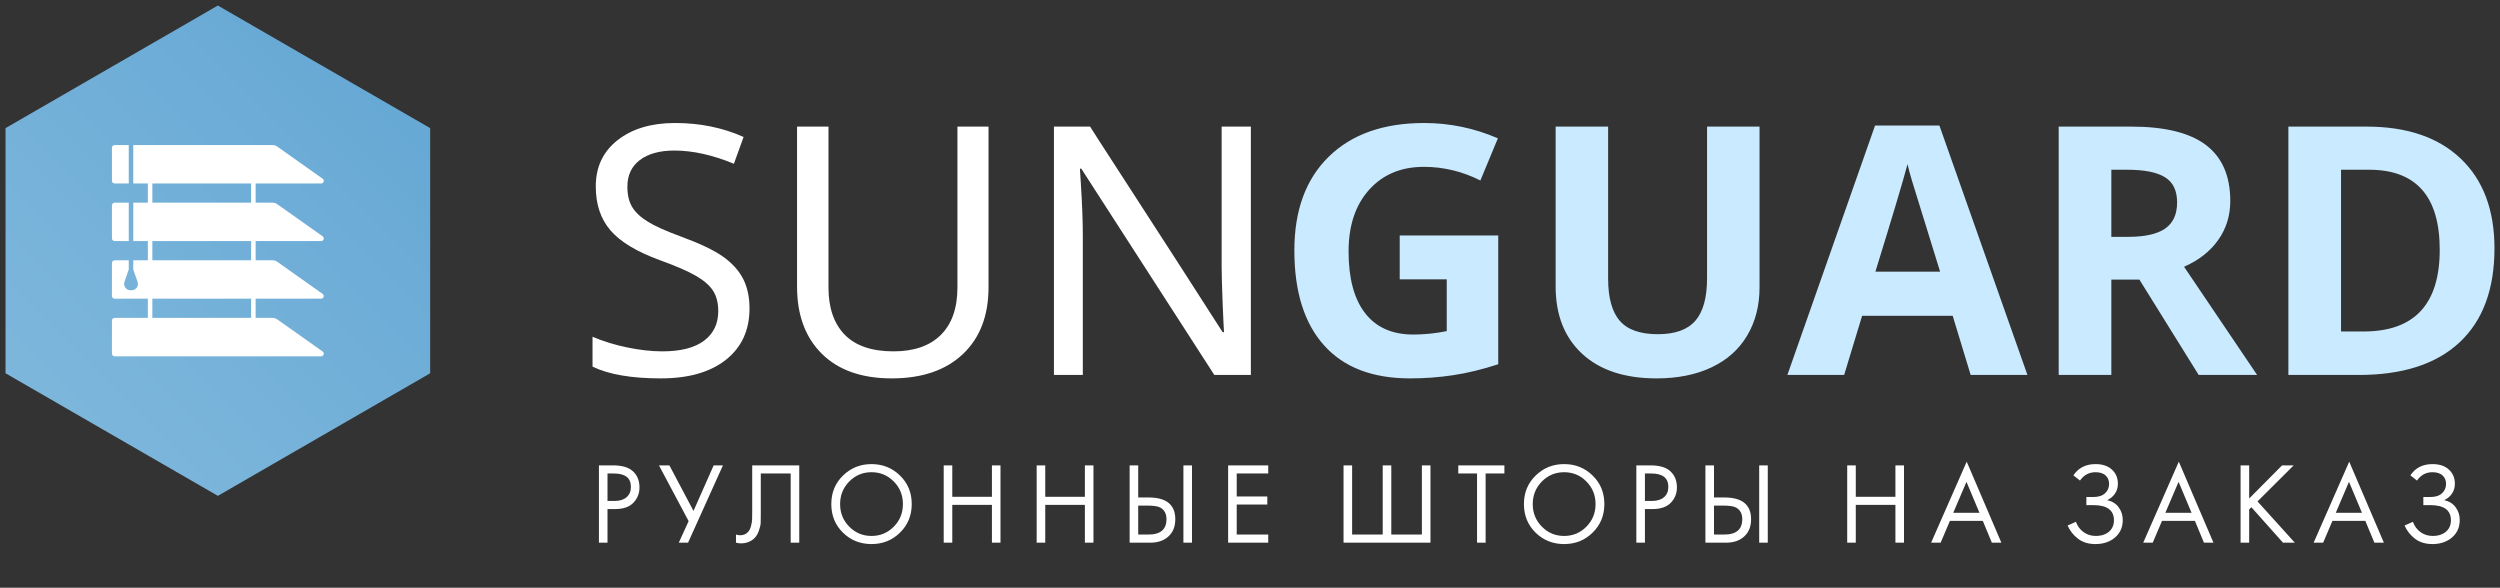
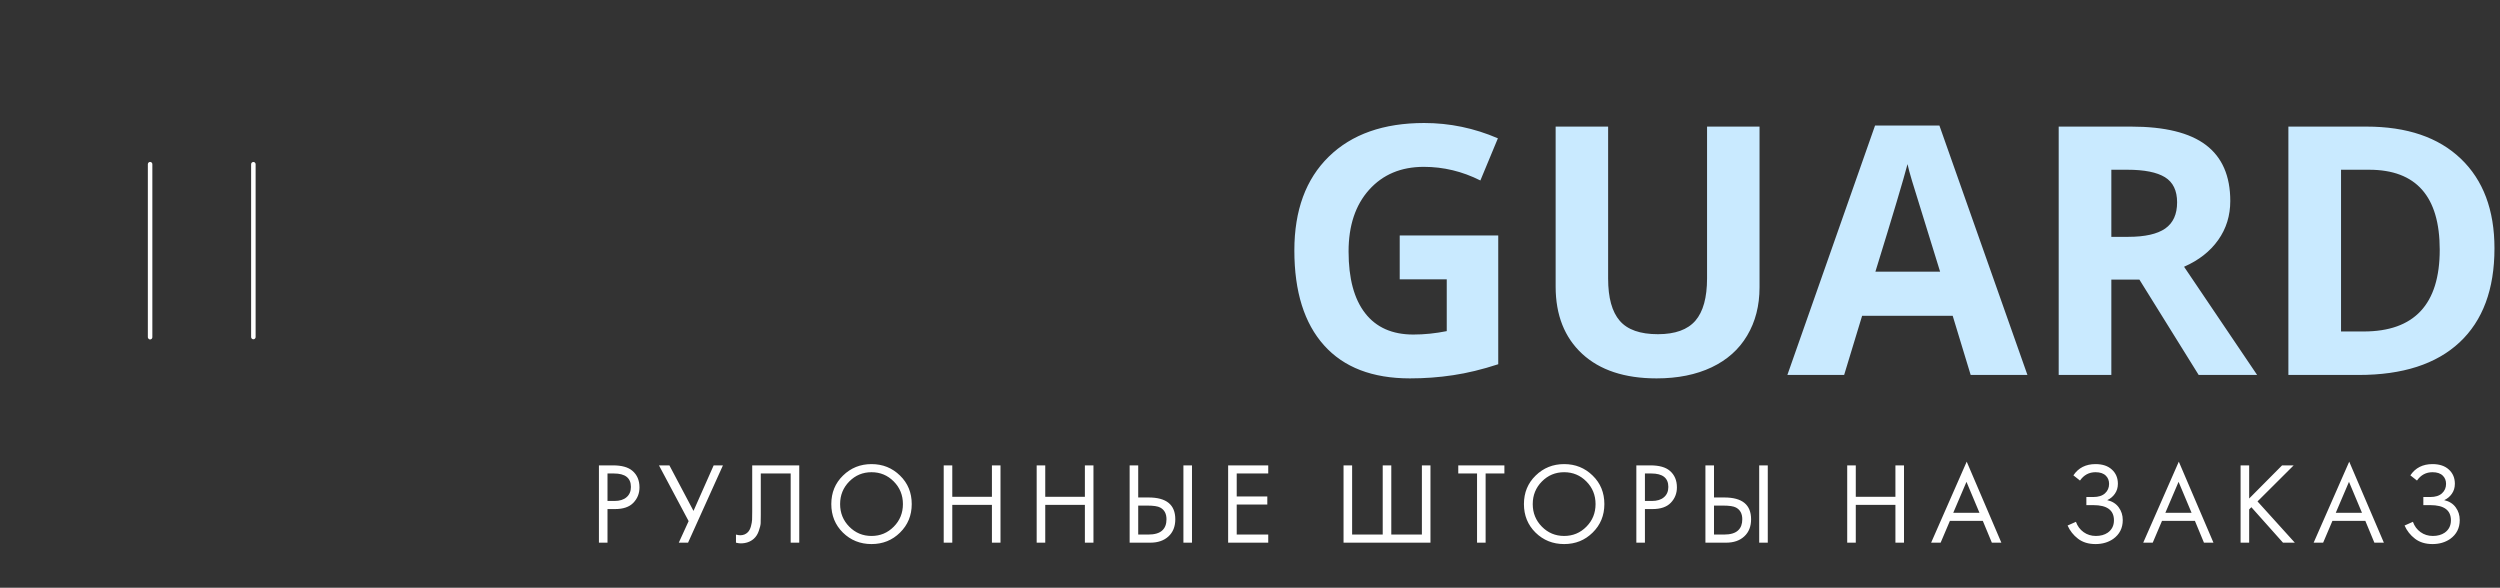
<svg xmlns="http://www.w3.org/2000/svg" width="302" height="71" viewBox="0 0 302 71" fill="none">
  <rect x="0" y="0" width="302" height="71" fill="#333333" stroke="none" />
  <g clip-path="url(#clip0_211_16)">
-     <path d="M26.316 0.668L51.964 15.476V45.092L26.316 59.899L0.668 45.092V15.476L26.316 0.668Z" fill="url(#paint0_linear_211_16)" />
-     <path fill-rule="evenodd" clip-rule="evenodd" d="M17.86 19.845V40.722C17.858 40.759 17.864 40.796 17.877 40.83C17.89 40.865 17.91 40.896 17.935 40.923C17.961 40.95 17.991 40.971 18.025 40.985C18.059 41 18.096 41.007 18.132 41.007C18.169 41.007 18.206 41 18.239 40.985C18.273 40.971 18.304 40.95 18.329 40.923C18.355 40.896 18.374 40.865 18.387 40.83C18.4 40.796 18.406 40.759 18.404 40.722V19.845C18.406 19.809 18.4 19.772 18.387 19.737C18.374 19.703 18.355 19.671 18.329 19.645C18.304 19.618 18.273 19.597 18.239 19.582C18.206 19.568 18.169 19.561 18.132 19.561C18.096 19.561 18.059 19.568 18.025 19.582C17.991 19.597 17.961 19.618 17.935 19.645C17.91 19.671 17.89 19.703 17.877 19.737C17.864 19.772 17.858 19.809 17.86 19.845ZM30.335 19.845V40.722C30.337 40.793 30.367 40.86 30.418 40.909C30.468 40.958 30.536 40.986 30.607 40.986C30.678 40.986 30.746 40.958 30.797 40.909C30.847 40.86 30.877 40.793 30.879 40.722V19.845C30.881 19.809 30.874 19.773 30.861 19.738C30.848 19.704 30.828 19.673 30.803 19.647C30.777 19.621 30.747 19.6 30.713 19.586C30.68 19.572 30.644 19.564 30.607 19.564C30.571 19.564 30.535 19.572 30.501 19.586C30.467 19.6 30.437 19.621 30.412 19.647C30.386 19.673 30.366 19.704 30.353 19.738C30.34 19.773 30.334 19.809 30.335 19.845Z" fill="white" />
-     <path fill-rule="evenodd" clip-rule="evenodd" d="M33.495 38.585C33.328 38.466 33.127 38.402 32.922 38.402H13.848C13.762 38.402 13.679 38.437 13.618 38.498C13.556 38.559 13.522 38.642 13.522 38.729V42.715C13.522 42.896 13.668 43.042 13.848 43.042H38.791C38.859 43.042 38.925 43.02 38.979 42.98C39.034 42.941 39.075 42.885 39.095 42.82C39.115 42.756 39.115 42.686 39.093 42.622C39.072 42.558 39.031 42.503 38.975 42.464L33.495 38.585ZM15.553 31.443H13.848C13.762 31.443 13.679 31.478 13.618 31.539C13.556 31.6 13.522 31.683 13.522 31.77V35.756C13.522 35.937 13.668 36.083 13.848 36.083H38.791C38.859 36.083 38.925 36.061 38.979 36.021C39.034 35.982 39.075 35.925 39.095 35.861C39.115 35.797 39.115 35.727 39.093 35.663C39.072 35.599 39.031 35.544 38.975 35.505L33.495 31.626C33.328 31.507 33.127 31.443 32.922 31.443H16.098V32.554L16.619 34.053C16.656 34.159 16.669 34.271 16.657 34.382C16.645 34.493 16.609 34.6 16.552 34.695C16.494 34.791 16.416 34.873 16.323 34.934C16.23 34.996 16.125 35.037 16.015 35.053L16.006 35.055C15.881 35.069 15.756 35.068 15.631 35.049L15.629 35.049C15.52 35.031 15.416 34.99 15.325 34.928C15.233 34.865 15.157 34.784 15.1 34.689C15.043 34.595 15.008 34.489 14.997 34.379C14.986 34.269 14.998 34.158 15.034 34.053C15.208 33.548 15.486 32.748 15.553 32.554V31.443ZM16.098 24.485V29.124H38.791C38.859 29.124 38.925 29.102 38.979 29.062C39.034 29.023 39.074 28.966 39.095 28.902C39.115 28.838 39.115 28.768 39.093 28.704C39.072 28.64 39.031 28.585 38.975 28.546L33.495 24.667C33.328 24.548 33.127 24.485 32.922 24.485H16.098ZM15.553 24.485H13.848C13.668 24.485 13.522 24.631 13.522 24.811V28.797C13.522 28.884 13.556 28.967 13.618 29.028C13.679 29.089 13.762 29.124 13.848 29.124H15.553V24.485ZM16.098 17.525V22.165H38.791C38.859 22.165 38.925 22.143 38.979 22.103C39.034 22.064 39.074 22.007 39.095 21.943C39.115 21.878 39.115 21.809 39.093 21.745C39.072 21.681 39.031 21.625 38.975 21.587L33.495 17.708C33.328 17.589 33.127 17.525 32.922 17.525H16.098ZM15.553 17.525H13.848C13.668 17.525 13.522 17.672 13.522 17.852V21.838C13.522 21.925 13.556 22.008 13.618 22.069C13.679 22.13 13.762 22.165 13.848 22.165H15.553V17.525Z" fill="white" />
-     <path d="M90.54 37.268C90.54 35.874 90.281 34.676 89.762 33.667C89.244 32.665 88.431 31.776 87.338 30.998C86.246 30.228 84.579 29.429 82.351 28.61C80.488 27.93 79.129 27.321 78.26 26.781C77.391 26.249 76.761 25.66 76.369 25.009C75.977 24.358 75.787 23.545 75.787 22.557C75.787 21.177 76.285 20.099 77.293 19.335C78.302 18.572 79.689 18.186 81.468 18.186C83.689 18.186 86.078 18.719 88.656 19.783L89.825 16.547C87.303 15.419 84.551 14.859 81.552 14.859C78.68 14.859 76.362 15.552 74.604 16.932C72.845 18.312 71.97 20.176 71.97 22.515C71.97 24.694 72.565 26.466 73.756 27.839C74.947 29.219 76.929 30.41 79.703 31.425C81.657 32.133 83.122 32.77 84.088 33.331C85.048 33.891 85.741 34.494 86.148 35.138C86.561 35.783 86.764 36.602 86.764 37.597C86.764 39.103 86.197 40.287 85.062 41.148C83.927 42.01 82.239 42.444 79.99 42.444C78.68 42.444 77.266 42.283 75.752 41.968C74.239 41.653 72.852 41.225 71.578 40.679V44.287C73.518 45.232 76.271 45.709 79.829 45.709C83.192 45.709 85.819 44.952 87.71 43.446C89.594 41.94 90.54 39.888 90.54 37.268ZM119.414 15.293H115.659V34.704C115.659 37.212 114.994 39.124 113.656 40.455C112.325 41.779 110.42 42.444 107.94 42.444C105.313 42.444 103.352 41.772 102.042 40.434C100.739 39.089 100.081 37.198 100.081 34.746V15.293H96.284V34.627C96.284 38.059 97.285 40.763 99.282 42.739C101.278 44.714 104.094 45.709 107.716 45.709C111.386 45.709 114.251 44.728 116.318 42.773C118.384 40.812 119.414 38.129 119.414 34.704V15.293ZM151.104 45.295V15.293H147.574V32.224C147.574 33.128 147.616 34.585 147.693 36.602C147.777 38.62 147.833 39.796 147.861 40.126H147.693L142.46 31.979L132.611 16.75L131.687 15.293H127.316V45.295H130.804V28.526C130.804 26.697 130.72 24.533 130.559 22.046L130.454 20.379H130.622L146.691 45.295H151.104Z" fill="white" />
+     <path fill-rule="evenodd" clip-rule="evenodd" d="M17.86 19.845V40.722C17.858 40.759 17.864 40.796 17.877 40.83C17.961 40.95 17.991 40.971 18.025 40.985C18.059 41 18.096 41.007 18.132 41.007C18.169 41.007 18.206 41 18.239 40.985C18.273 40.971 18.304 40.95 18.329 40.923C18.355 40.896 18.374 40.865 18.387 40.83C18.4 40.796 18.406 40.759 18.404 40.722V19.845C18.406 19.809 18.4 19.772 18.387 19.737C18.374 19.703 18.355 19.671 18.329 19.645C18.304 19.618 18.273 19.597 18.239 19.582C18.206 19.568 18.169 19.561 18.132 19.561C18.096 19.561 18.059 19.568 18.025 19.582C17.991 19.597 17.961 19.618 17.935 19.645C17.91 19.671 17.89 19.703 17.877 19.737C17.864 19.772 17.858 19.809 17.86 19.845ZM30.335 19.845V40.722C30.337 40.793 30.367 40.86 30.418 40.909C30.468 40.958 30.536 40.986 30.607 40.986C30.678 40.986 30.746 40.958 30.797 40.909C30.847 40.86 30.877 40.793 30.879 40.722V19.845C30.881 19.809 30.874 19.773 30.861 19.738C30.848 19.704 30.828 19.673 30.803 19.647C30.777 19.621 30.747 19.6 30.713 19.586C30.68 19.572 30.644 19.564 30.607 19.564C30.571 19.564 30.535 19.572 30.501 19.586C30.467 19.6 30.437 19.621 30.412 19.647C30.386 19.673 30.366 19.704 30.353 19.738C30.34 19.773 30.334 19.809 30.335 19.845Z" fill="white" />
    <path d="M169.086 28.448V33.744H174.767V40C173.401 40.273 172.056 40.413 170.725 40.413C168.182 40.413 166.242 39.551 164.911 37.835C163.573 36.119 162.908 33.632 162.908 30.375C162.908 27.258 163.734 24.771 165.387 22.929C167.048 21.079 169.247 20.155 172 20.155C174.368 20.155 176.644 20.701 178.83 21.801L180.945 16.708C178.087 15.475 175.117 14.859 172.042 14.859C167.125 14.859 163.286 16.218 160.519 18.922C157.745 21.633 156.358 25.408 156.358 30.256C156.358 35.229 157.556 39.054 159.945 41.716C162.326 44.378 165.787 45.709 170.319 45.709C172.091 45.709 173.835 45.583 175.538 45.323C177.24 45.071 179.061 44.63 180.987 43.999V28.448H169.086ZM212.552 15.293H206.212V33.618C206.212 35.944 205.743 37.653 204.804 38.739C203.865 39.824 202.359 40.371 200.279 40.371C198.128 40.371 196.594 39.831 195.663 38.746C194.731 37.667 194.262 35.972 194.262 33.66V15.293H187.922V34.627C187.922 38.059 188.994 40.763 191.124 42.739C193.26 44.714 196.258 45.709 200.111 45.709C202.675 45.709 204.888 45.26 206.766 44.371C208.636 43.481 210.072 42.206 211.06 40.532C212.054 38.865 212.552 36.924 212.552 34.704V15.293ZM238.057 45.295H244.914L234.281 15.167H226.505L215.914 45.295H222.772L224.943 38.15H235.885L238.057 45.295ZM234.365 32.819H226.547C228.684 25.906 229.973 21.577 230.428 19.825C230.533 20.323 230.715 20.988 230.968 21.836C231.22 22.683 232.355 26.347 234.365 32.819ZM255.05 28.61V20.505H256.984C259.036 20.505 260.549 20.806 261.53 21.409C262.504 22.011 262.994 23.02 262.994 24.442C262.994 25.885 262.518 26.935 261.558 27.608C260.598 28.273 259.113 28.61 257.103 28.61H255.05ZM255.05 33.779H258.441L265.6 45.295H272.661L263.835 32.224C265.614 31.44 266.987 30.368 267.961 28.988C268.934 27.615 269.418 26.046 269.418 24.28C269.418 21.254 268.437 19.006 266.483 17.521C264.528 16.036 261.509 15.293 257.432 15.293H248.69V45.295H255.05V33.779ZM301.332 30.003C301.332 25.366 299.973 21.759 297.269 19.174C294.558 16.582 290.755 15.293 285.858 15.293H276.437V45.295H284.934C290.243 45.295 294.299 43.985 297.115 41.358C299.924 38.732 301.332 34.942 301.332 30.003ZM294.719 30.172C294.719 36.749 291.658 40.042 285.529 40.042H282.797V20.505H286.187C291.875 20.505 294.719 23.727 294.719 30.172Z" fill="#C9EAFF" />
  </g>
  <path d="M72.35 56.217H74.044C75.108 56.217 75.892 56.437 76.396 56.875C76.965 57.361 77.25 58.028 77.25 58.877C77.25 59.605 77.003 60.226 76.508 60.739C76.023 61.243 75.285 61.495 74.296 61.495H73.386V65.555H72.35V56.217ZM73.386 57.197V60.515H74.24C74.856 60.515 75.337 60.366 75.682 60.067C76.037 59.769 76.214 59.353 76.214 58.821C76.214 57.739 75.528 57.197 74.156 57.197H73.386ZM79.603 56.217H80.863L83.775 61.719L86.211 56.217H87.331L83.117 65.555H81.997L83.187 62.951L79.603 56.217ZM90.867 56.217H96.55V65.555H95.514V57.197H91.903V62.209C91.903 62.648 91.898 62.979 91.888 63.203C91.879 63.418 91.805 63.726 91.665 64.127C91.534 64.519 91.333 64.837 91.062 65.079C90.642 65.453 90.111 65.639 89.466 65.639C89.317 65.639 89.13 65.611 88.906 65.555V64.575C89.093 64.631 89.266 64.659 89.424 64.659C89.788 64.659 90.092 64.538 90.335 64.295C90.502 64.127 90.629 63.889 90.713 63.581C90.796 63.264 90.843 62.998 90.853 62.783C90.862 62.569 90.867 62.237 90.867 61.789V56.217ZM108.723 64.337C107.79 65.261 106.642 65.723 105.279 65.723C103.917 65.723 102.764 65.261 101.821 64.337C100.888 63.413 100.421 62.265 100.421 60.893C100.421 59.512 100.893 58.364 101.835 57.449C102.778 56.525 103.926 56.063 105.279 56.063C106.633 56.063 107.781 56.525 108.723 57.449C109.666 58.364 110.137 59.512 110.137 60.893C110.137 62.265 109.666 63.413 108.723 64.337ZM107.967 58.163C107.23 57.416 106.334 57.043 105.279 57.043C104.225 57.043 103.329 57.416 102.591 58.163C101.854 58.91 101.485 59.82 101.485 60.893C101.485 61.967 101.854 62.877 102.591 63.623C103.329 64.37 104.225 64.743 105.279 64.743C106.334 64.743 107.23 64.37 107.967 63.623C108.705 62.877 109.073 61.967 109.073 60.893C109.073 59.82 108.705 58.91 107.967 58.163ZM115.036 56.217V60.011H119.824V56.217H120.86V65.555H119.824V60.991H115.036V65.555H114V56.217H115.036ZM126.266 56.217V60.011H131.054V56.217H132.09V65.555H131.054V60.991H126.266V65.555H125.23V56.217H126.266ZM136.46 65.555V56.217H137.496V60.095H138.756C140.902 60.095 141.976 60.972 141.976 62.727C141.976 63.605 141.7 64.295 141.15 64.799C140.608 65.303 139.876 65.555 138.952 65.555H136.46ZM137.496 61.075V64.575H138.7C139.493 64.575 140.067 64.403 140.422 64.057C140.748 63.749 140.912 63.306 140.912 62.727C140.912 62.055 140.66 61.584 140.156 61.313C139.866 61.154 139.344 61.075 138.588 61.075H137.496ZM142.956 56.217H143.992V65.555H142.956V56.217ZM153.203 56.217V57.197H149.395V59.969H153.091V60.949H149.395V64.575H153.203V65.555H148.359V56.217H153.203ZM162.3 65.555V56.217H163.336V64.575H167.032V56.217H168.068V64.575H171.764V56.217H172.8V65.555H162.3ZM181.731 57.197H179.463V65.555H178.427V57.197H176.159V56.217H181.731V57.197ZM192.393 64.337C191.46 65.261 190.312 65.723 188.949 65.723C187.587 65.723 186.434 65.261 185.491 64.337C184.558 63.413 184.091 62.265 184.091 60.893C184.091 59.512 184.563 58.364 185.505 57.449C186.448 56.525 187.596 56.063 188.949 56.063C190.303 56.063 191.451 56.525 192.393 57.449C193.336 58.364 193.807 59.512 193.807 60.893C193.807 62.265 193.336 63.413 192.393 64.337ZM191.637 58.163C190.9 57.416 190.004 57.043 188.949 57.043C187.895 57.043 186.999 57.416 186.261 58.163C185.524 58.91 185.155 59.82 185.155 60.893C185.155 61.967 185.524 62.877 186.261 63.623C186.999 64.37 187.895 64.743 188.949 64.743C190.004 64.743 190.9 64.37 191.637 63.623C192.375 62.877 192.743 61.967 192.743 60.893C192.743 59.82 192.375 58.91 191.637 58.163ZM197.671 56.217H199.365C200.429 56.217 201.213 56.437 201.717 56.875C202.286 57.361 202.571 58.028 202.571 58.877C202.571 59.605 202.323 60.226 201.829 60.739C201.343 61.243 200.606 61.495 199.617 61.495H198.707V65.555H197.671V56.217ZM198.707 57.197V60.515H199.561C200.177 60.515 200.657 60.366 201.003 60.067C201.357 59.769 201.535 59.353 201.535 58.821C201.535 57.739 200.849 57.197 199.477 57.197H198.707ZM206.015 65.555V56.217H207.051V60.095H208.311C210.458 60.095 211.531 60.972 211.531 62.727C211.531 63.605 211.256 64.295 210.705 64.799C210.164 65.303 209.431 65.555 208.507 65.555H206.015ZM207.051 61.075V64.575H208.255C209.049 64.575 209.623 64.403 209.977 64.057C210.304 63.749 210.467 63.306 210.467 62.727C210.467 62.055 210.215 61.584 209.711 61.313C209.422 61.154 208.899 61.075 208.143 61.075H207.051ZM212.511 56.217H213.547V65.555H212.511V56.217ZM224.179 56.217V60.011H228.967V56.217H230.003V65.555H228.967V60.991H224.179V65.555H223.143V56.217H224.179ZM240.616 65.555L239.524 62.923H235.548L234.428 65.555H233.28L237.578 55.769L241.764 65.555H240.616ZM235.954 61.943H239.118L237.55 58.205L235.954 61.943ZM251.263 58.051L250.465 57.421C251.071 56.516 251.963 56.063 253.139 56.063C253.979 56.063 254.637 56.282 255.113 56.721C255.598 57.16 255.841 57.734 255.841 58.443C255.841 58.901 255.719 59.302 255.477 59.647C255.243 59.983 254.935 60.24 254.553 60.417C255.159 60.557 255.621 60.846 255.939 61.285C256.265 61.724 256.429 62.237 256.429 62.825C256.429 63.796 256.041 64.556 255.267 65.107C254.669 65.518 253.96 65.723 253.139 65.723C252.289 65.723 251.585 65.508 251.025 65.079C250.465 64.65 250.045 64.118 249.765 63.483L250.773 63.035C250.959 63.558 251.267 63.973 251.697 64.281C252.126 64.589 252.621 64.743 253.181 64.743C253.75 64.743 254.226 64.612 254.609 64.351C255.113 63.996 255.365 63.497 255.365 62.853C255.365 61.63 254.534 61.019 252.873 61.019H252.033V60.039H252.873C253.489 60.039 253.96 59.89 254.287 59.591C254.613 59.292 254.777 58.914 254.777 58.457C254.777 58.056 254.651 57.729 254.399 57.477C254.119 57.188 253.699 57.043 253.139 57.043C252.355 57.043 251.729 57.379 251.263 58.051ZM266.238 65.555L265.146 62.923H261.17L260.05 65.555H258.902L263.2 55.769L267.386 65.555H266.238ZM261.576 61.943H264.74L263.172 58.205L261.576 61.943ZM271.699 56.217V60.221L275.675 56.217H277.075L272.707 60.571L277.215 65.555H275.787L271.965 61.271L271.699 61.537V65.555H270.663V56.217H271.699ZM286.824 65.555L285.732 62.923H281.756L280.636 65.555H279.488L283.786 55.769L287.972 65.555H286.824ZM282.162 61.943H285.326L283.758 58.205L282.162 61.943ZM291.97 58.051L291.172 57.421C291.778 56.516 292.67 56.063 293.846 56.063C294.686 56.063 295.344 56.282 295.82 56.721C296.305 57.16 296.548 57.734 296.548 58.443C296.548 58.901 296.426 59.302 296.184 59.647C295.95 59.983 295.642 60.24 295.26 60.417C295.866 60.557 296.328 60.846 296.646 61.285C296.972 61.724 297.136 62.237 297.136 62.825C297.136 63.796 296.748 64.556 295.974 65.107C295.376 65.518 294.667 65.723 293.846 65.723C292.996 65.723 292.292 65.508 291.732 65.079C291.172 64.65 290.752 64.118 290.472 63.483L291.48 63.035C291.666 63.558 291.974 63.973 292.404 64.281C292.833 64.589 293.328 64.743 293.888 64.743C294.457 64.743 294.933 64.612 295.316 64.351C295.82 63.996 296.072 63.497 296.072 62.853C296.072 61.63 295.241 61.019 293.58 61.019H292.74V60.039H293.58C294.196 60.039 294.667 59.89 294.994 59.591C295.32 59.292 295.484 58.914 295.484 58.457C295.484 58.056 295.358 57.729 295.106 57.477C294.826 57.188 294.406 57.043 293.846 57.043C293.062 57.043 292.436 57.379 291.97 58.051Z" fill="white" />
  <defs>
    <linearGradient id="paint0_linear_211_16" x1="-1.316" y1="57.915" x2="53.948" y2="2.652" gradientUnits="userSpaceOnUse">
      <stop stop-color="#82B9DD" />
      <stop offset="1" stop-color="#62A6D3" />
    </linearGradient>
    <clipPath id="clip0_211_16">
      <rect width="302" height="60" fill="white" />
    </clipPath>
  </defs>
</svg>